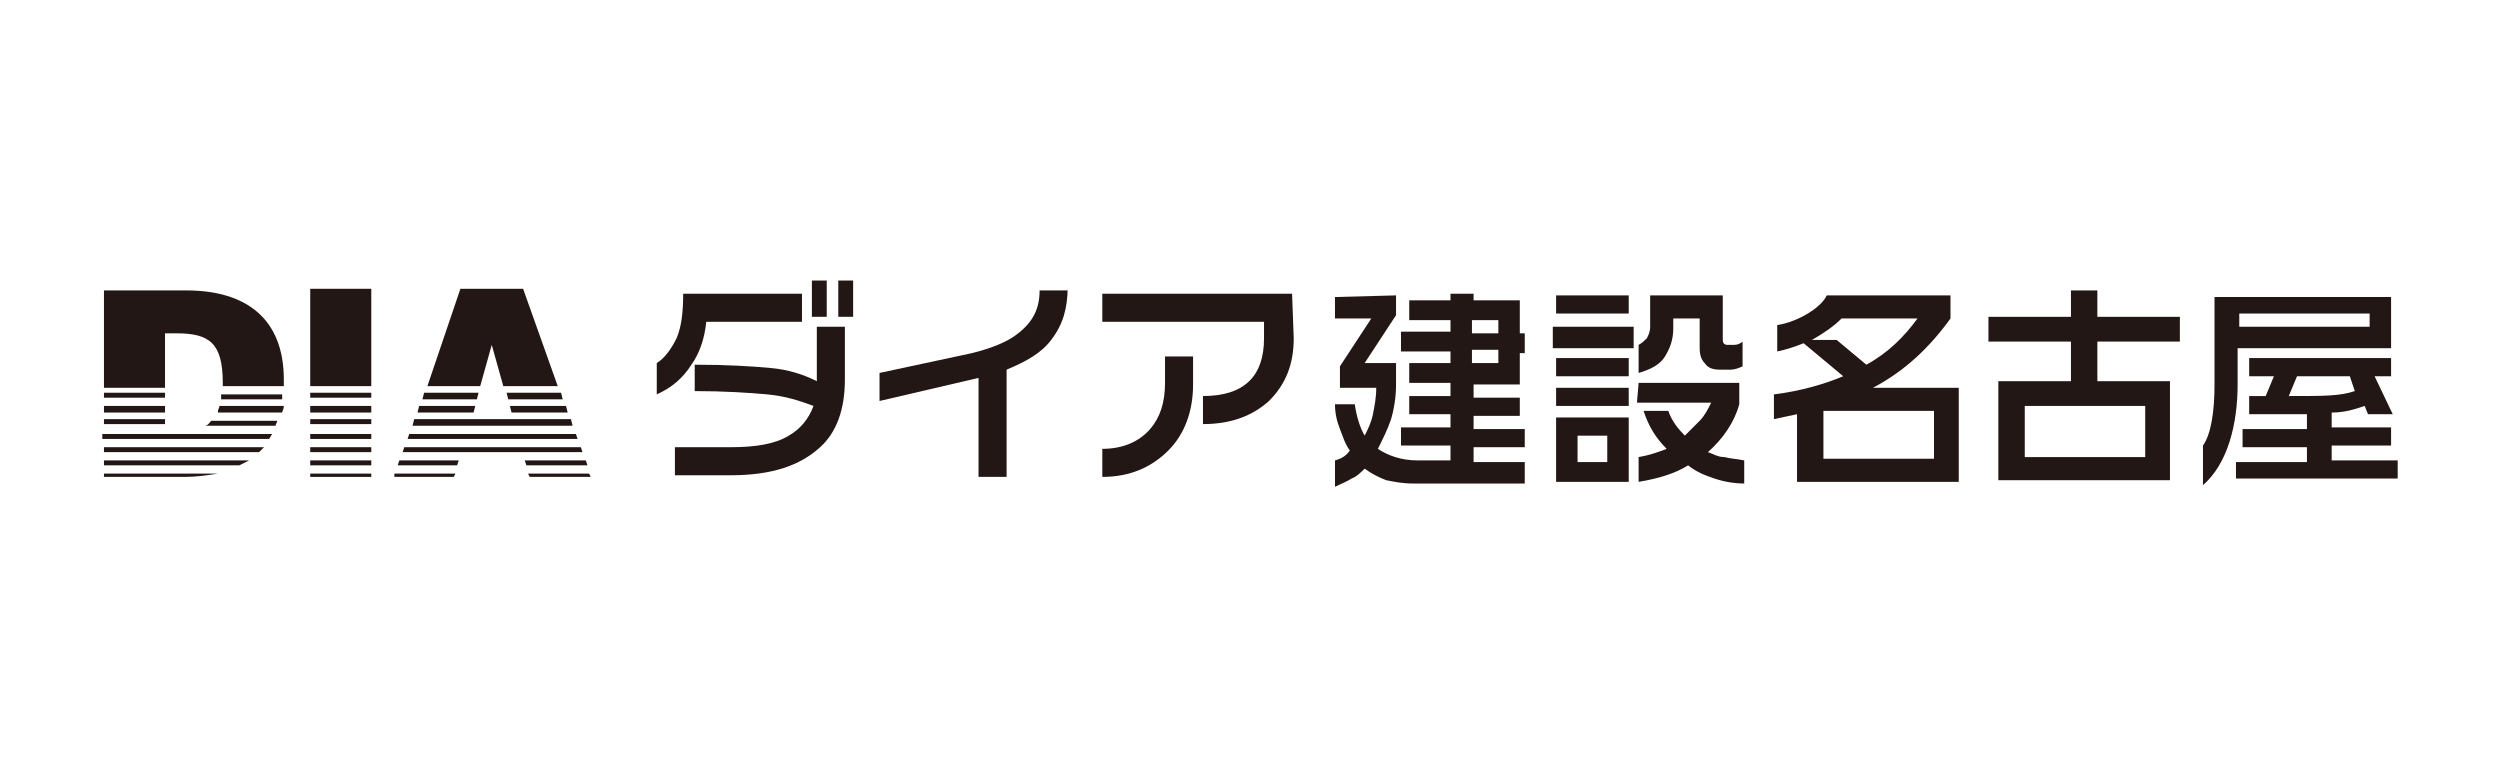
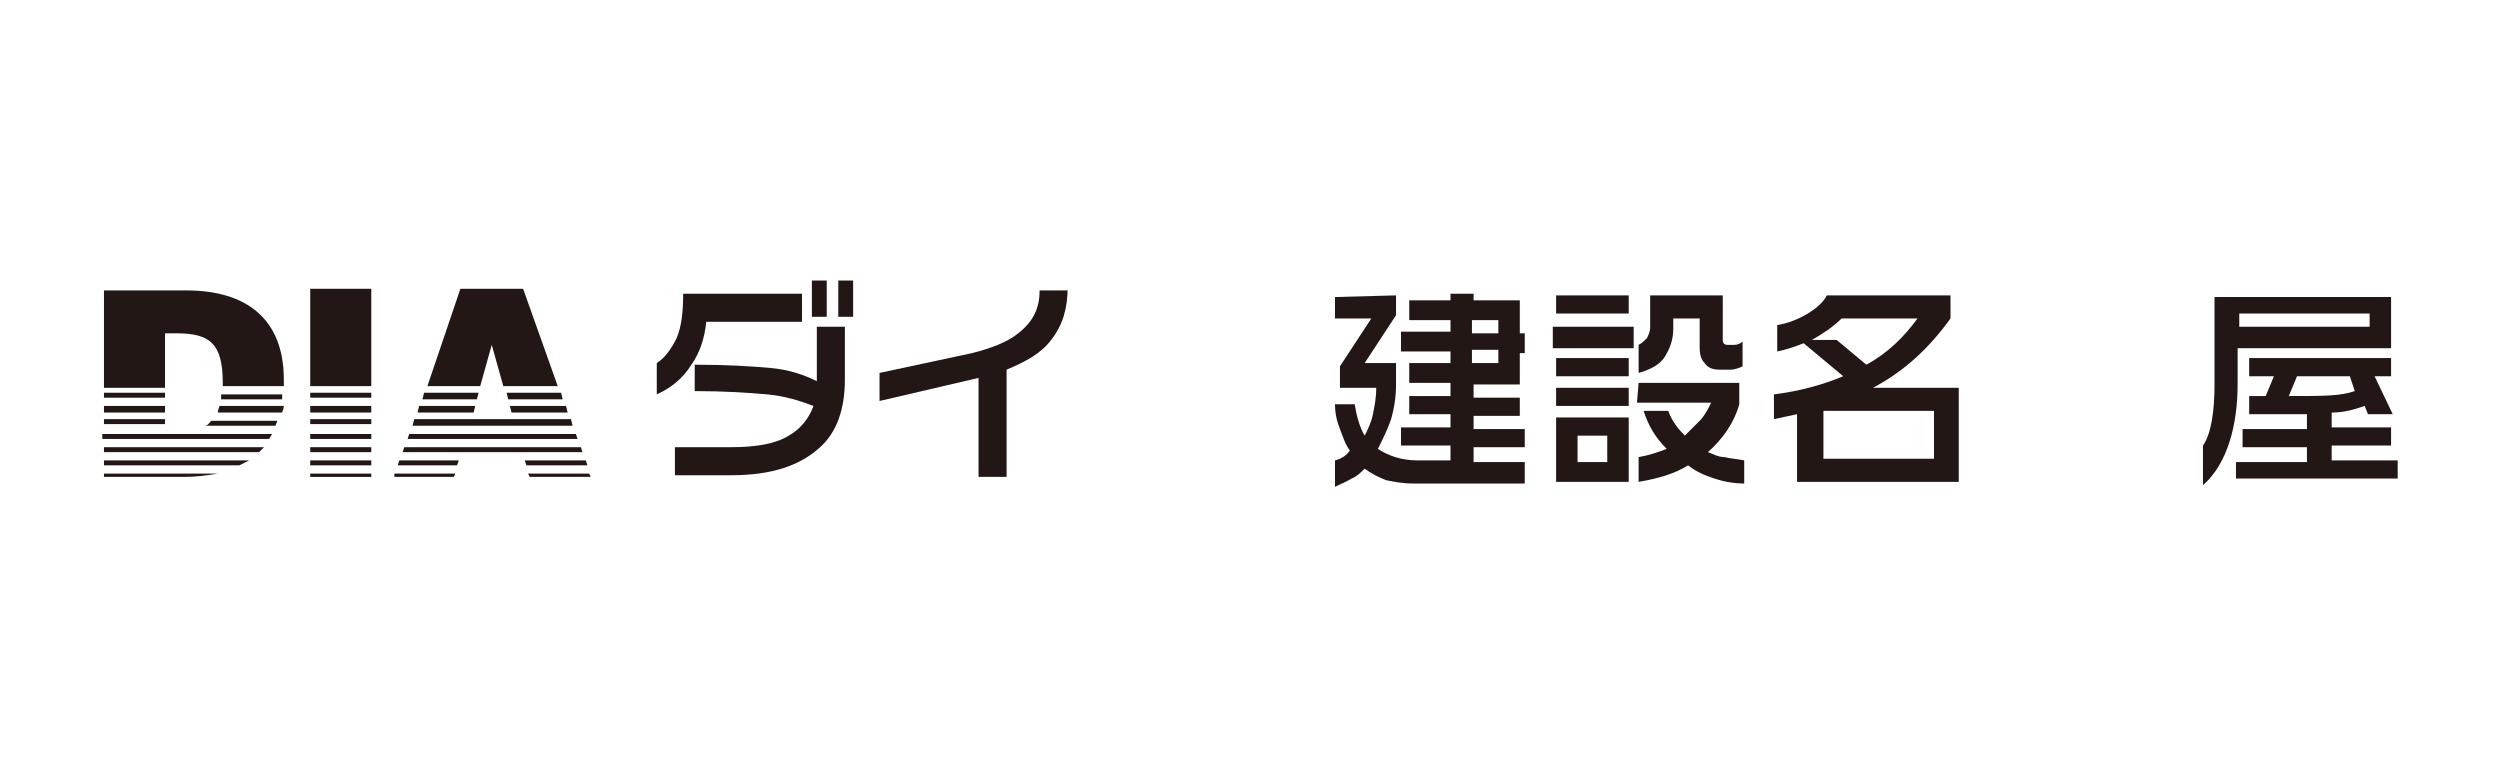
<svg xmlns="http://www.w3.org/2000/svg" version="1.1" id="レイヤー_3" x="0px" y="0px" viewBox="0 0 151.5 46.4" style="enable-background:new 0 0 151.5 46.4;" xml:space="preserve">
  <style type="text/css">
	.st0{fill:#221714;}
</style>
  <g>
    <path class="st0" d="M48.6,19.5h-5.8c-0.1,1-0.4,1.9-0.9,2.6c-0.5,0.8-1.2,1.4-2.1,1.8V22c0.5-0.3,0.9-0.9,1.2-1.5   c0.3-0.7,0.4-1.6,0.4-2.7h7.2L48.6,19.5L48.6,19.5z M51.2,23c0,1.8-0.5,3.2-1.5,4.1c-1.2,1.1-2.9,1.7-5.4,1.7h-3.4v-1.7h3.4   c1.5,0,2.7-0.2,3.5-0.7c0.7-0.4,1.2-1,1.5-1.8c-0.8-0.3-1.7-0.6-2.8-0.7s-2.6-0.2-4.4-0.2v-1.6c2,0,3.5,0.1,4.6,0.2s2,0.4,2.8,0.8   v-3.3h1.7V23z M50.1,19.2h-0.9V17h0.9V19.2z M51.7,19.2h-0.9V17h0.9V19.2z" />
    <path class="st0" d="M64.7,17.4c0,1.3-0.3,2.3-1,3.2c-0.6,0.8-1.5,1.3-2.7,1.8v6.5h-1.7v-6l-6,1.4v-1.7l5.6-1.2   c1.2-0.3,2.2-0.7,2.8-1.2c0.9-0.7,1.3-1.5,1.3-2.6h1.7V17.4z" />
-     <path class="st0" d="M78.4,20.5c0,1.6-0.5,2.8-1.5,3.8c-1,0.9-2.3,1.4-4,1.4V24c2.5,0,3.7-1.2,3.7-3.5v-1h-9.8v-1.7h11.5L78.4,20.5   L78.4,20.5z M72.3,23.3c0,1.6-0.5,3-1.5,4s-2.3,1.6-4,1.6v-1.7c1.2,0,2.2-0.4,2.9-1.2c0.6-0.7,0.9-1.6,0.9-2.8v-1.6h1.7L72.3,23.3   L72.3,23.3z" />
    <path class="st0" d="M84.6,17.9v1.2L82.7,22h1.9v1.3c0,0.7-0.1,1.4-0.3,2.1c-0.2,0.6-0.5,1.2-0.8,1.8c0.6,0.4,1.4,0.7,2.4,0.7h2V27   h-3v-1.1h3v-0.8h-2.5V24h2.5v-0.8h-2.5V22h2.5v-0.7h-3v-1.2h3v-0.7h-2.5v-1.2h2.5v-0.4h1.4v0.4h2.8v2h0.3v1.2h-0.3v1.9h-2.8v0.8   h2.8v1.1h-2.8V26h3.1v1.1h-3.1V28h3.1v1.3h-6.8c-0.6,0-1.1-0.1-1.6-0.2c-0.5-0.2-0.9-0.4-1.3-0.7c-0.2,0.2-0.5,0.5-0.8,0.6   c-0.3,0.2-0.6,0.3-1,0.5v-1.6c0.4-0.1,0.7-0.3,0.9-0.6c-0.3-0.4-0.4-0.8-0.6-1.3s-0.3-1-0.3-1.5h1.2c0.1,0.7,0.3,1.4,0.6,1.9   c0.2-0.4,0.4-0.8,0.5-1.3s0.2-1,0.2-1.6h-2.2v-1.3l1.9-2.9h-2.2V18L84.6,17.9L84.6,17.9z M89.2,20.2h1.6v-0.8h-1.6V20.2z M89.2,22   h1.6v-0.8h-1.6V22z" />
    <path class="st0" d="M94.1,19.8H99v1.3h-4.9V19.8z M94.3,17.9h4.4V19h-4.4V17.9z M94.3,21.7h4.4v1.1h-4.4V21.7z M94.3,23.5h4.4v1.1   h-4.4V23.5z M98.7,29.2h-4.4v-3.9h4.4V29.2z M95.6,28h1.8v-1.6h-1.8V28z M104.4,17.9v2.7c0,0.2,0.1,0.3,0.3,0.3h0.4   c0.2,0,0.4-0.1,0.5-0.2v1.5c-0.2,0.1-0.5,0.2-0.7,0.2h-0.7c-0.4,0-0.7-0.1-0.9-0.4c-0.2-0.2-0.3-0.5-0.3-0.9v-1.8h-1.6v0.6   c0,0.7-0.2,1.2-0.5,1.7s-0.9,0.8-1.6,1v-1.7c0.2-0.1,0.4-0.3,0.5-0.4c0.1-0.2,0.2-0.4,0.2-0.7v-1.9L104.4,17.9L104.4,17.9z    M99.3,23.2h6.1v1.3c-0.3,1.1-1,2.1-1.9,2.9c0.3,0.1,0.6,0.3,1,0.3c0.4,0.1,0.7,0.1,1.2,0.2v1.4c-0.6,0-1.2-0.1-1.8-0.3   c-0.6-0.2-1.1-0.4-1.6-0.8c-0.8,0.5-1.8,0.8-3,1v-1.5c0.6-0.1,1.2-0.3,1.7-0.5c-0.7-0.7-1.1-1.4-1.4-2.3h1.5c0.2,0.6,0.6,1.1,1,1.5   c0.3-0.3,0.6-0.6,0.9-0.9s0.5-0.7,0.7-1.1h-4.5L99.3,23.2L99.3,23.2z" />
    <rect x="18.8" y="23.8" class="st0" width="3.7" height="0.3" />
    <rect x="18.8" y="26.3" class="st0" width="3.7" height="0.3" />
    <rect x="18.8" y="27.9" class="st0" width="3.7" height="0.3" />
    <rect x="18.8" y="27.1" class="st0" width="3.7" height="0.3" />
    <polygon class="st0" points="25.7,23.8 25.6,24.2 28.9,24.2 29,23.8  " />
    <path class="st0" d="M16.7,25.8c0-0.1,0.1-0.2,0.1-0.3h-4c-0.1,0.1-0.2,0.3-0.4,0.3H16.7z" />
    <path class="st0" d="M13.3,24.6c0,0.1-0.1,0.2-0.1,0.4h3.9c0-0.1,0.1-0.2,0.1-0.4H13.3z" />
    <rect x="18.8" y="25.4" class="st0" width="3.7" height="0.3" />
    <polygon class="st0" points="24.2,27.9 24.1,28.2 27.7,28.2 27.8,27.9  " />
    <polygon class="st0" points="32.1,28.9 35.8,28.9 35.7,28.7 32,28.7  " />
    <polygon class="st0" points="29.1,23.4 29.8,20.9 30.5,23.4 33.8,23.4 31.7,17.5 27.9,17.5 25.9,23.4  " />
    <path class="st0" d="M13.2,28.7H6.3v0.2h4.9C11.9,28.9,12.6,28.8,13.2,28.7" />
    <polygon class="st0" points="25.4,24.6 25.3,25 28.7,25 28.8,24.6  " />
    <polygon class="st0" points="27.6,28.7 23.9,28.7 23.9,28.9 27.5,28.9  " />
    <rect x="18.8" y="28.7" class="st0" width="3.7" height="0.2" />
    <rect x="18.8" y="24.6" class="st0" width="3.7" height="0.4" />
    <polygon class="st0" points="24.5,27.1 24.4,27.4 27.9,27.4 27.9,27.4 31.7,27.4 31.7,27.4 35.3,27.4 35.2,27.1  " />
    <polygon class="st0" points="24.8,26.3 24.7,26.6 35,26.6 34.9,26.3  " />
    <polygon class="st0" points="30.9,24.6 31,25 34.4,25 34.3,24.6  " />
    <polygon class="st0" points="25.1,25.4 25,25.8 34.7,25.8 34.6,25.4  " />
    <path class="st0" d="M10,23.4v-3.2h0.7c2,0,2.8,0.6,2.8,3c0,0.1,0,0.1,0,0.2h3.7c0-0.1,0-0.3,0-0.4c0-3.7-2.3-5.4-5.9-5.4h-5v5.9   H10V23.4z" />
    <rect x="18.8" y="17.5" class="st0" width="3.7" height="5.9" />
    <polygon class="st0" points="30.7,23.8 30.8,24.2 34.1,24.2 34,23.8  " />
    <path class="st0" d="M15.7,27.4c0.1-0.1,0.2-0.2,0.3-0.3H6.3v0.3H15.7z" />
    <rect x="6.3" y="24.6" class="st0" width="3.7" height="0.4" />
    <polygon class="st0" points="31.8,27.9 31.9,28.2 35.6,28.2 35.5,27.9  " />
    <rect x="6.3" y="25.4" class="st0" width="3.7" height="0.3" />
    <rect x="6.3" y="23.8" class="st0" width="3.7" height="0.3" />
    <path class="st0" d="M16.3,26.6c0.1-0.1,0.1-0.2,0.2-0.3H6.2v0.3H16.3z" />
    <path class="st0" d="M14.5,28.2c0.2-0.1,0.4-0.2,0.6-0.3H6.3v0.3H14.5z" />
    <path class="st0" d="M13.4,24.2h3.7c0-0.1,0-0.2,0-0.3h-3.7C13.4,24,13.4,24.1,13.4,24.2" />
    <path class="st0" d="M108.9,29.1v-4c-0.5,0.1-0.9,0.2-1.4,0.3v-1.5c1.6-0.2,3-0.6,4.2-1.1l-2.4-2c-0.5,0.2-1.1,0.4-1.6,0.5v-1.6   c1.3-0.2,2.7-1.1,3-1.8h7.5v1.4c-1.3,1.8-2.8,3.2-4.7,4.2h5.2v5.7h-9.8V29.1z M111.6,19.3c-0.5,0.5-1.1,0.9-1.8,1.3h1.5l1.8,1.5   c1.3-0.7,2.3-1.7,3.1-2.8H111.6z M117.2,24.9h-6.7v2.9h6.7V24.9z" />
-     <path class="st0" d="M127.1,20.7v2.4h4.4v6h-10.4v-6h4.4v-2.4h-5v-1.5h5v-1.6h1.6v1.6h5v1.5H127.1z M130,24.6h-7.3v3.1h7.3V24.6z" />
    <path class="st0" d="M135.6,21v2.3c0,2.4-0.6,4.8-2.1,6.1V27c0.5-0.7,0.7-2.1,0.7-3.7V18h10.7v3.1h-9.3V21z M135.5,29.1V28h4.3   v-0.9h-3.9V26h3.9v-0.9c-0.9,0-2,0-3.5,0V24h1l0.5-1.2h-1.5v-1.1h8.6v1.1h-1l1.1,2.3h-1.5l-0.2-0.5c-0.6,0.2-1.2,0.4-2,0.4v0.9h3.6   V27h-3.6v0.9h4V29h-9.8V29.1z M143.6,19h-7.9v0.8h7.9V19z M142.4,22.8h-3.2l-0.5,1.2c2.2,0,3.1,0,4-0.3L142.4,22.8z" />
  </g>
</svg>